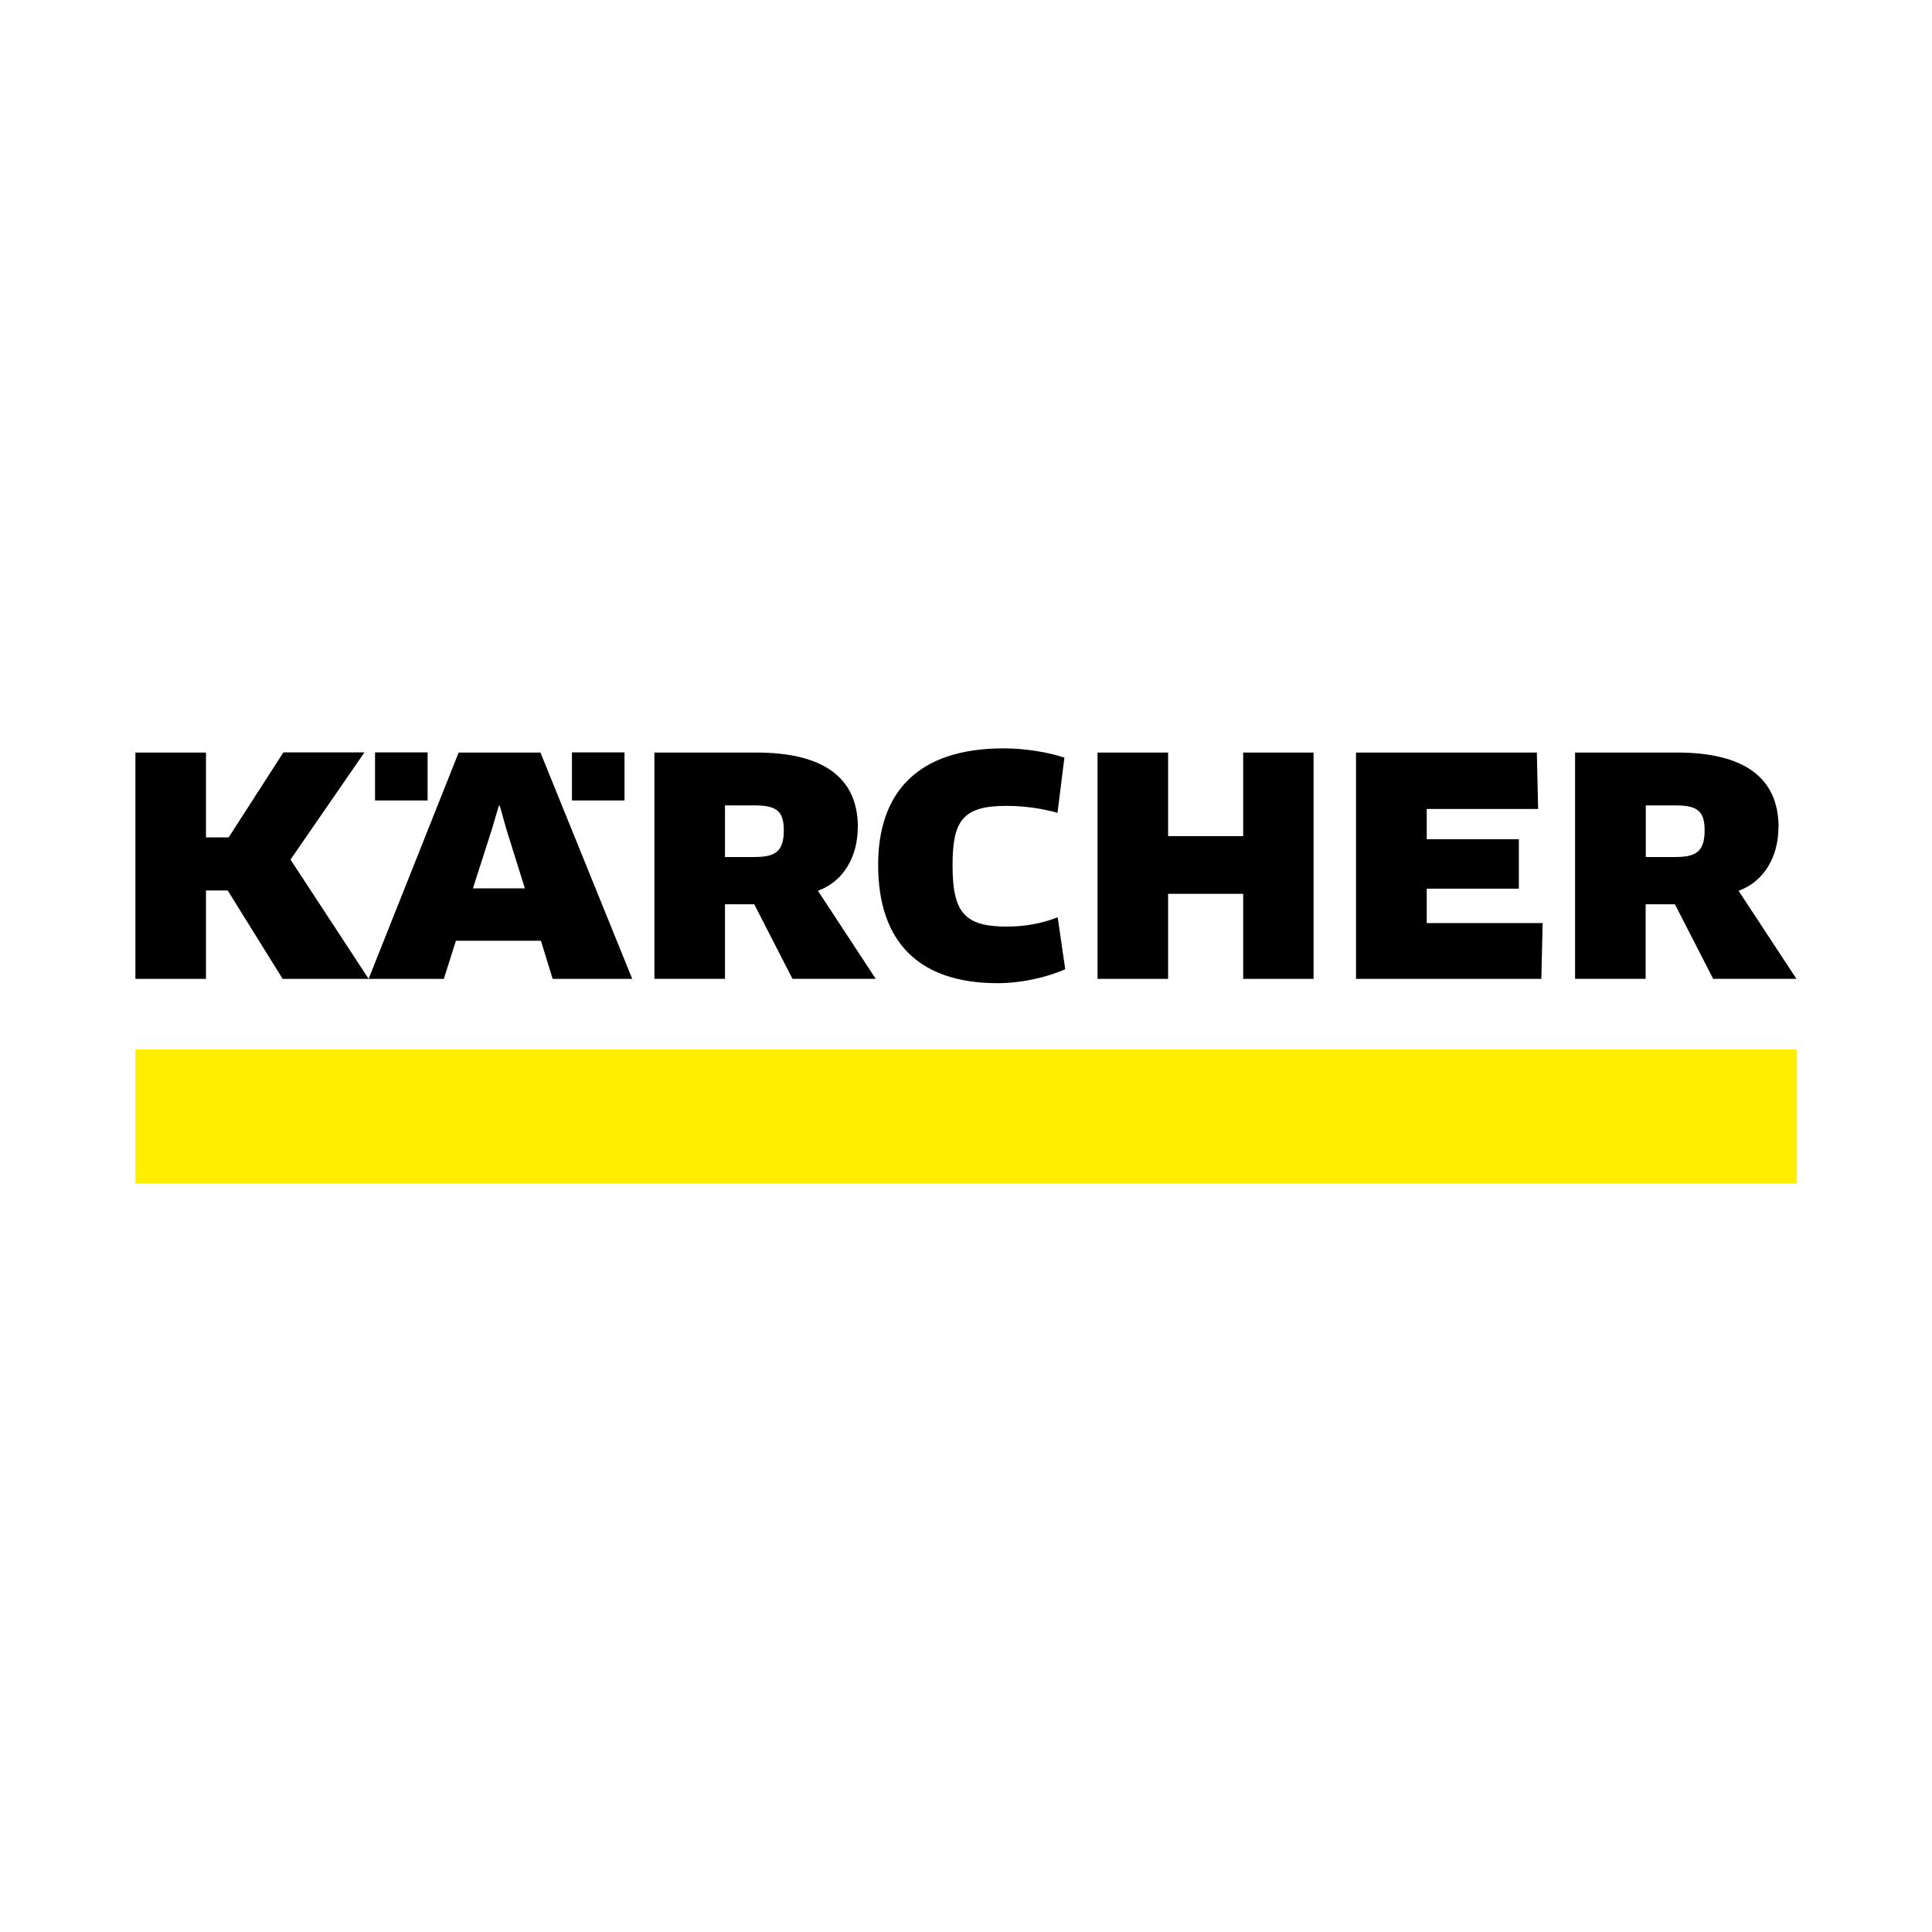
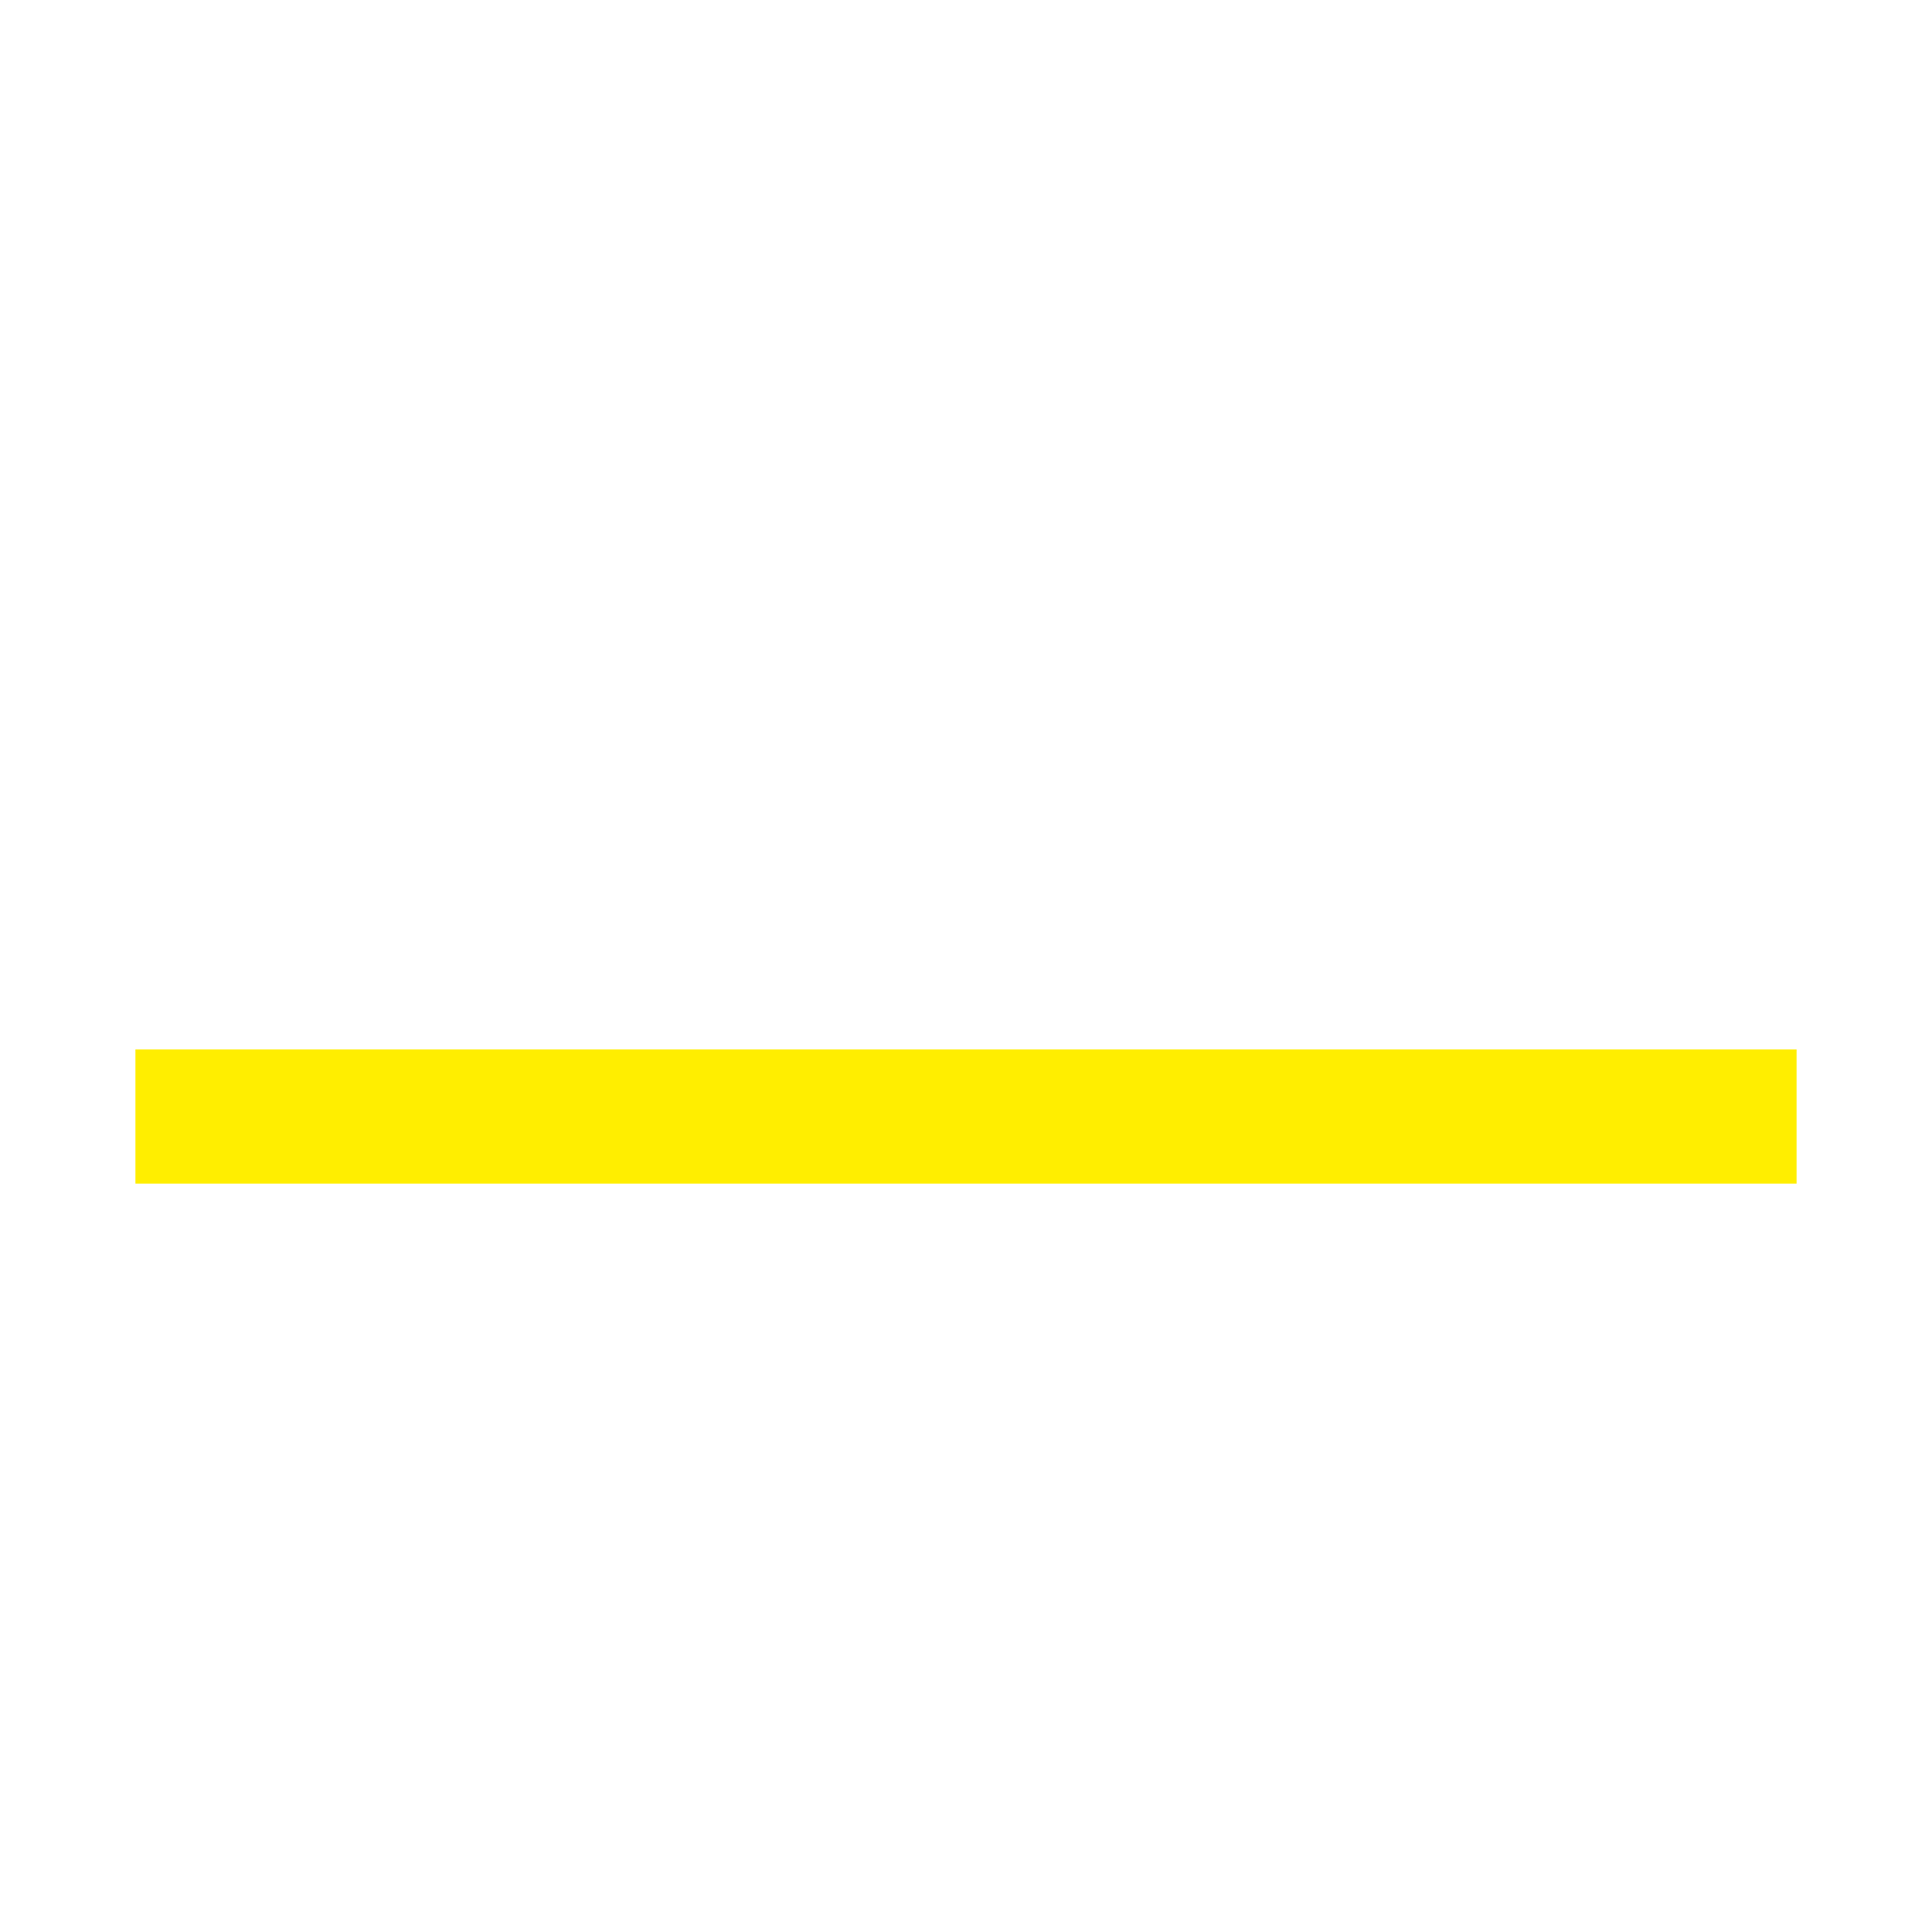
<svg xmlns="http://www.w3.org/2000/svg" version="1.1" id="Layer_1" x="0px" y="0px" viewBox="0 0 3000 3000" enable-background="new 0 0 3000 3000" xml:space="preserve">
  <g>
    <path fill="#FFEE00" d="M210.258,1837.953h2579.484v-208.416H210.258V1837.953z" />
-     <path d="M439.873,1168.559l-84.848,131.773H319.83v-131.773H210.258v351.406H319.83v-137.282h33.704l85.363,137.282H572.42   l-121.304-185.184l114.821-166.481H439.901 M888.116,1242.935h81.606v-74.635h-81.606V1242.935z M582.374,1242.935h81.606v-74.635   h-81.606V1242.935z M815,1379.441h-80.63l29.458-91.844l10.729-36.429h1.492l10.24,36.429L815,1379.441z M981.711,1519.965   l-142.502-351.406H712.168l-139.776,351.406h116.8l18.731-59.147h132.031l18.215,59.147h123.284 M2646.953,1289.087   c0,33.188-13.222,41.678-45.435,41.678h-45.924v-80.114h46.41c33.705,0,44.92,8.978,44.92,38.436H2646.953z M2761.774,1284.842   c0-78.365-54.9-116.313-157.99-116.313h-157.99v351.407h109.572v-115.797h45.435l59.405,115.797h129.277l-89.838-136.765   c39.441-13.97,61.9-52.922,61.9-98.329 M1653.114,1176.533c-25.213-8.491-61.412-14.486-94.599-14.486   c-135.016,0-194.938,69.874-194.938,180.938c0,120.043,63.651,183.691,185.443,183.691c36.197,0,75.381-8.49,105.068-21.713   l-11.732-80.63c-22.459,8.978-49.681,14.484-78.88,14.484c-66.891,0-84.359-22.975-84.359-95.604   c0-68.898,15.977-91.845,83.355-91.845c31.438,0,57.654,4.732,79.627,10.728l10.727-85.851 M2039.716,1519.965v-351.406h-109.313   v129.794H1813.83v-129.794h-109.572v351.406h109.572v-132.033h116.572v132.033H2039.716z M2215.433,1433.368v-53.41h143.019   v-76.873h-143.019v-46.927h172.964l-2.008-87.6h-280.785v351.406h287.785l2.007-86.597H2215.433z M1217.091,1289.087   c0,33.188-13.223,41.678-45.435,41.678h-45.923v-80.114h46.41c33.703,0,44.918,8.978,44.918,38.436H1217.091z M1332.142,1284.842   c0-78.365-54.901-116.313-157.991-116.313H1016.16v351.407h109.574v-115.797h45.435l59.404,115.797h129.278l-89.838-136.765   c39.44-13.97,61.899-52.922,61.899-98.329" />
  </g>
</svg>